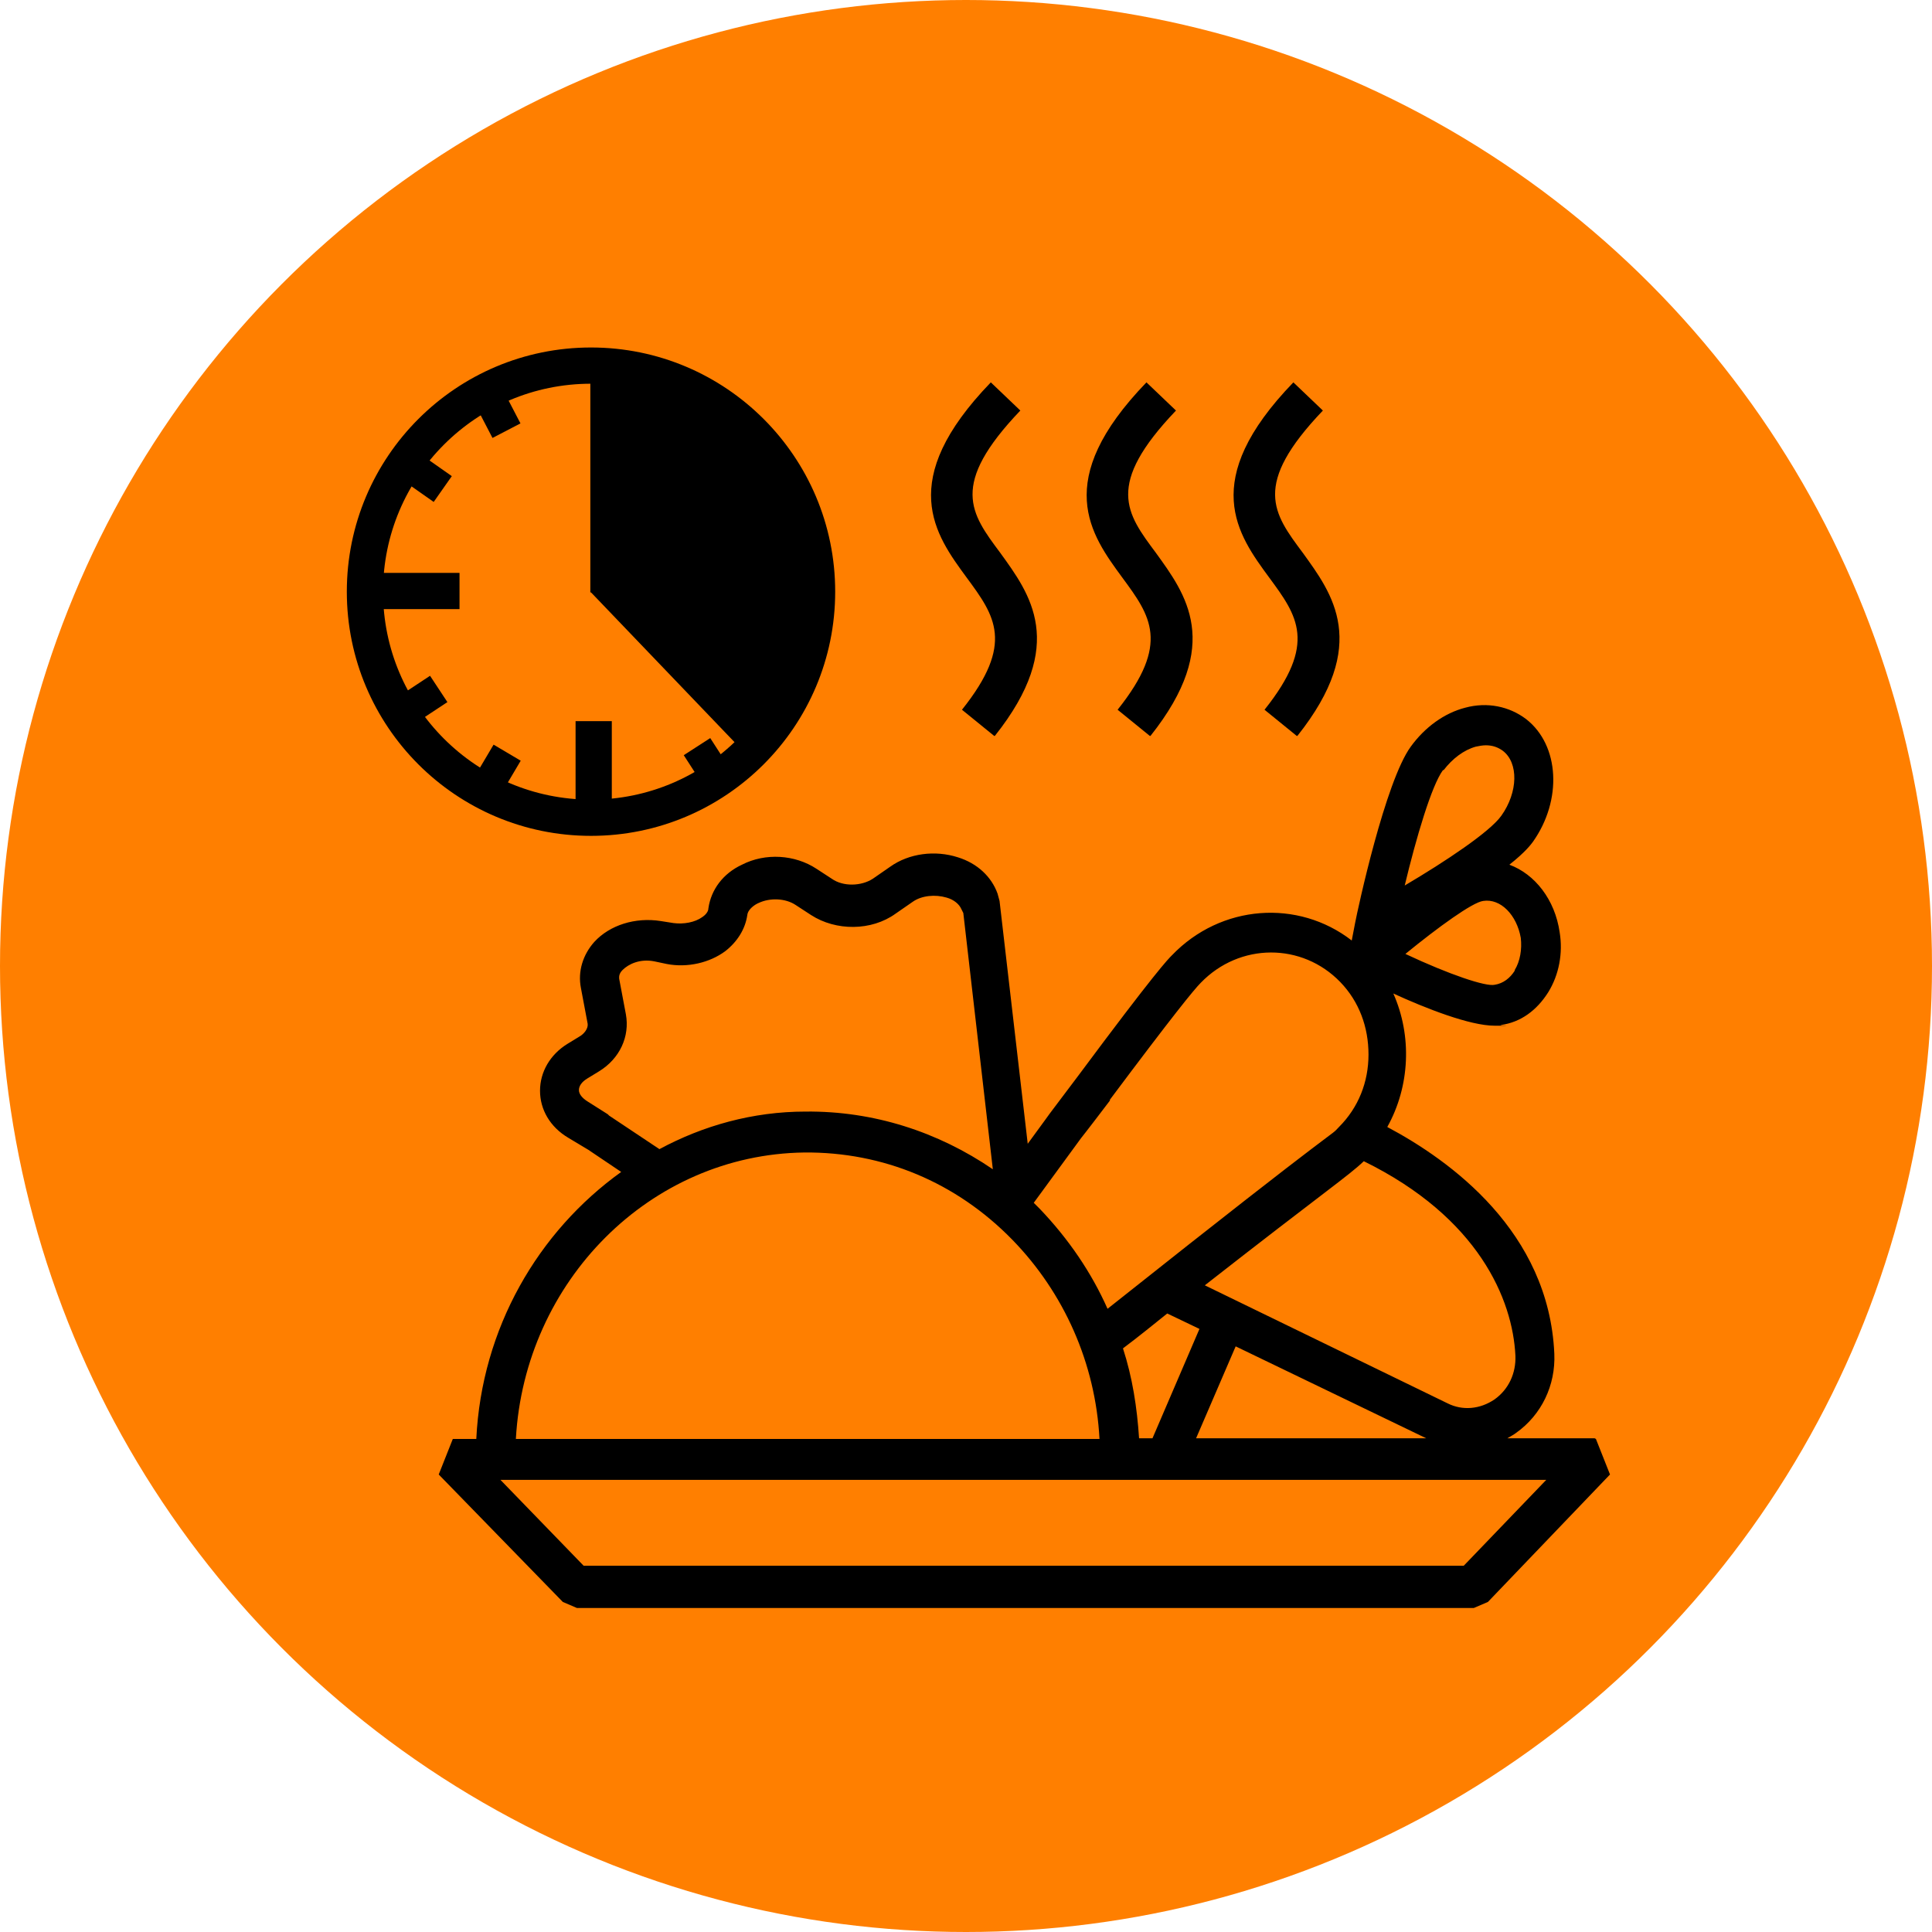
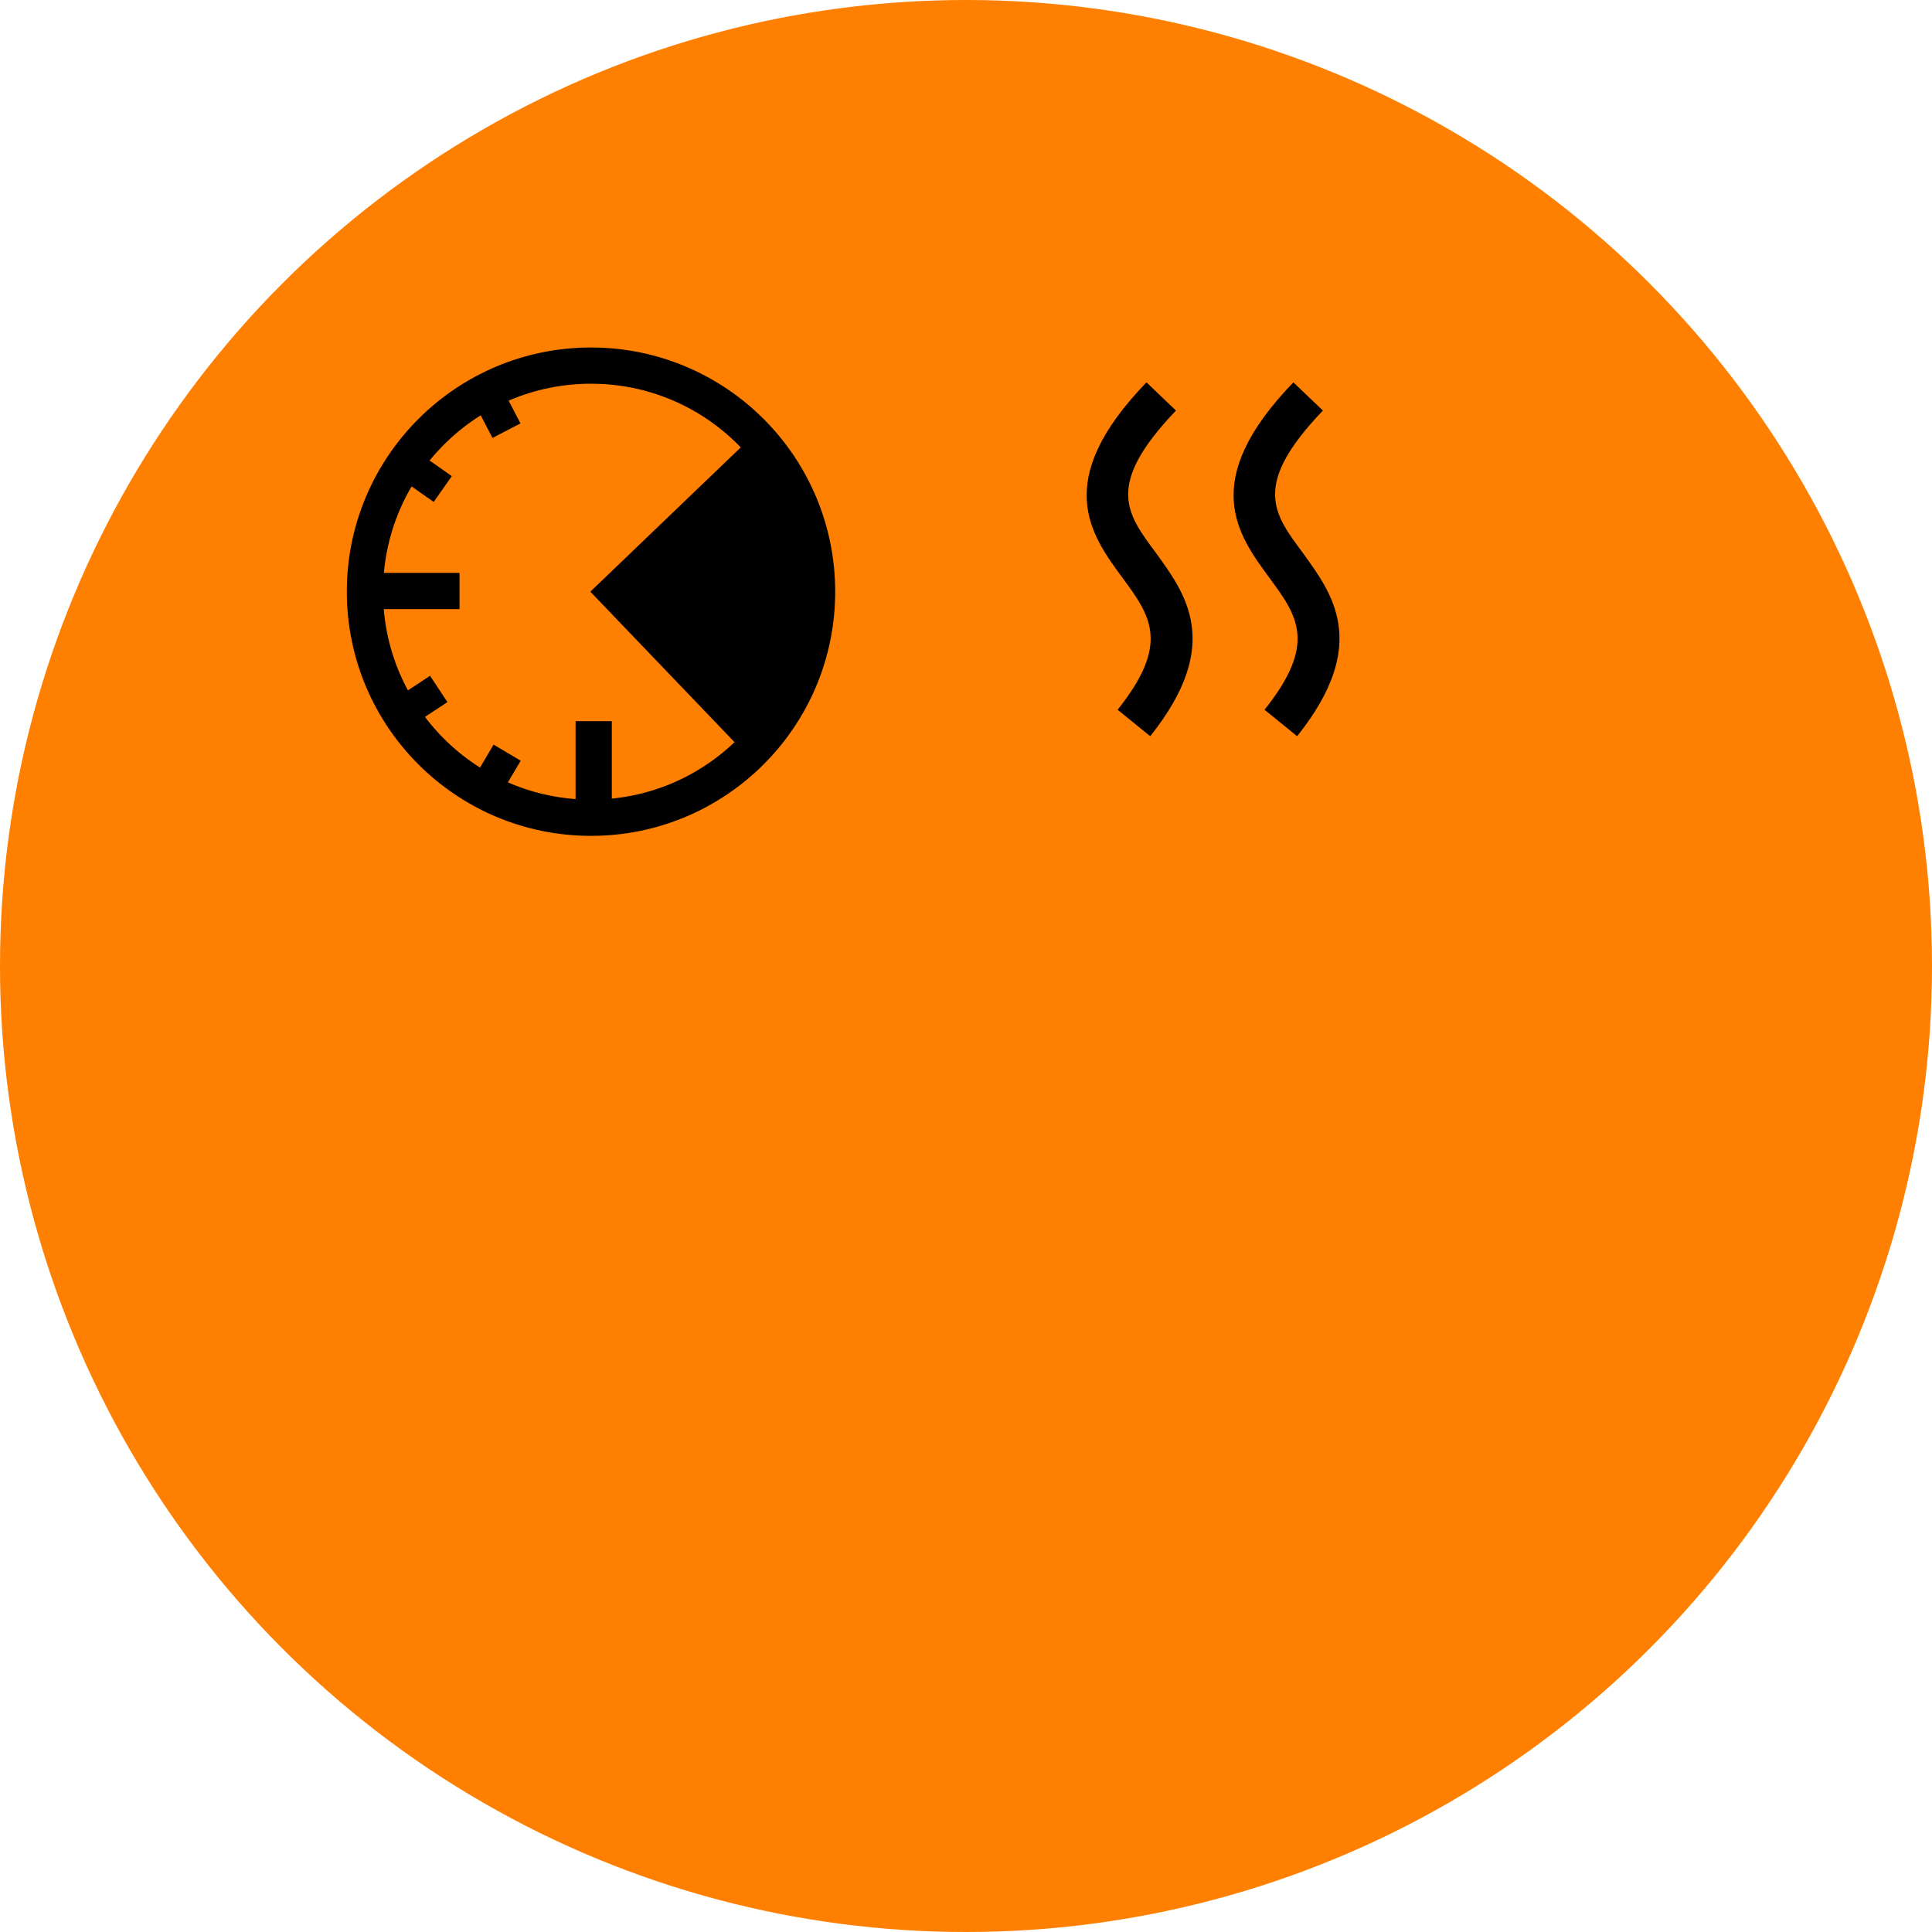
<svg xmlns="http://www.w3.org/2000/svg" id="Ebene_1" version="1.1" viewBox="0 0 288 288">
  <defs>
    <style>
      .st0 {
        fill: #ff7f00;
      }

      .st1 {
        stroke-width: 5.4px;
      }

      .st1, .st2 {
        fill: none;
        stroke: #000;
      }

      .st2 {
        stroke-width: 4.7px;
      }
    </style>
  </defs>
  <circle class="st0" cx="144" cy="144" r="144" />
-   <path d="M148.2,109.7l-4.8-3.9c7.9-9.9,4.9-14,.7-19.7-4.7-6.4-10.6-14.4,3.6-29.1l4.4,4.2c-10.6,11.1-7.4,15.3-3,21.2,4.4,6.1,10.1,13.6-.8,27.3h0Z" />
  <path d="M171.4,109.7l-4.8-3.9c7.9-9.9,4.9-14,.7-19.7-4.7-6.4-10.6-14.4,3.6-29.1l4.4,4.2c-10.6,11.1-7.4,15.3-3,21.2,4.4,6.1,10.1,13.6-.8,27.3h0Z" />
  <path d="M193.3,109.7l-4.8-3.9c7.9-9.9,4.9-14,.7-19.7-4.7-6.4-10.6-14.4,3.6-29.1l4.4,4.2c-10.6,11.1-7.4,15.3-3,21.2,4.4,6.1,10.1,13.6-.8,27.3h0Z" />
-   <path d="M237.7,214.4h-13c.5-.3.9-.5,1.3-.8,3.8-2.7,5.9-7.1,5.7-11.8-.8-18.2-15.5-28.8-24.9-33.8,3.4-6.1,3.7-13.6.9-19.9,4.8,2.2,11.4,4.8,15.1,4.8s.6,0,.9-.1c3-.4,5.4-2.2,7.1-4.9,1.6-2.6,2.2-5.8,1.7-8.9-.7-4.9-3.7-8.7-7.5-10.1,2.4-1.9,3.2-3,3.5-3.4,4.4-6.2,4-14.4-1-18.3-2.5-1.9-5.8-2.6-9.1-1.7-3.1.8-6,2.9-8.1,5.8-3.8,5.2-7.9,24.2-8.3,26.3l-.5,2.6c-8-6.2-19.5-5.4-26.8,2.2-.6.6-2.4,2.4-14,18-7,9.3-1.7,2.2-7.5,10.1l-4.2-36.2-.3-1.1c-.9-2.5-3-4.5-5.9-5.4-3.4-1.1-7.3-.6-10.1,1.4l-2.6,1.8c-1.7,1.1-4.4,1.2-6.1,0l-2.3-1.5c-3.2-2.1-7.6-2.4-11.1-.6-2.8,1.3-4.6,3.7-5,6.5,0,.6-.6,1.1-.9,1.3-1.1.8-2.8,1.1-4.3.9l-1.9-.3c-3.8-.6-7.6.6-9.9,3.1-1.7,1.9-2.5,4.4-2,6.9l1,5.3c.1.7-.5,1.5-1.2,1.9l-1.8,1.1c-2.6,1.6-4.1,4.2-4.1,7s1.5,5.4,4.2,7l3,1.8,4.9,3.3c-12.4,8.9-20.8,23.3-21.6,39.8h-3.5l-2.1,5.3,18.5,19,2.1.9h133.7l2.1-.9,18.2-19-2.1-5.3h0ZM169.8,214.4c-.3-4.6-1-9.1-2.4-13.4,2.4-1.8,4.6-3.6,6.6-5.2l4.8,2.3-7,16.3h-2.1ZM184.2,200.7l28.4,13.7h-34.3l5.9-13.7ZM225.9,202.1c.1,2.6-1,5-3.1,6.5-2.2,1.5-4.8,1.7-7,.6l-36.2-17.6c17.9-14,21.4-16.3,23.7-18.5,17.1,8.4,22.2,20.6,22.6,29ZM225.8,144.7c-.7,1.1-1.7,1.9-3,2.1-1.3.3-6.7-1.5-13.3-4.6,4.9-4,10-7.7,11.6-7.9,2.6-.4,5,2.1,5.6,5.5.2,1.7-.1,3.5-.9,4.8ZM215.2,114.8c1.3-1.7,3-3,4.8-3.5.5-.1,1-.2,1.5-.2,1,0,1.8.3,2.5.8,2.4,1.8,2.3,6.2-.2,9.7-1.7,2.4-8.3,6.8-14.4,10.4,1.7-7.1,4-14.9,5.7-17.2h0ZM165.4,164c9.5-12.7,12.6-16.5,13.6-17.5,5.8-6,15.1-6,20.8-.1,2.8,2.9,4.2,6.7,4.2,10.8s-1.5,7.9-4.4,10.8c-1.7,1.8,2.4-2.2-34.5,27.1-2.4-5.4-5.8-10.4-10.1-14.9-.3-.3-.6-.6-.9-.9,11.8-16.1,3.2-4.5,11.4-15.3h0ZM90.6,166.1l-3-1.9c-.8-.5-1.3-1.1-1.3-1.7s.4-1.2,1.2-1.7l1.8-1.1c3.1-1.9,4.6-5.2,4-8.5l-1-5.3c0-.2-.1-.7.5-1.3.9-.9,2.6-1.7,4.7-1.3l1.9.4c3.1.6,6.4-.2,8.7-1.9,1.8-1.4,3-3.3,3.3-5.4.1-.9,1.2-1.6,1.7-1.8,1.7-.8,4-.7,5.5.3l2.3,1.5c3.7,2.4,9,2.4,12.6-.2l2.6-1.8c1.3-.9,3.3-1.1,5-.6,1.1.3,1.9,1,2.2,1.7l.3.6,4.4,38.2c-8.2-5.6-17.8-8.7-27.9-8.6-7.9,0-15.3,2.1-21.8,5.6,0,0-7.5-5-7.5-5ZM119.9,171.8c11.7-.1,22.6,4.4,31,13,7.7,7.9,12.4,18.4,13,29.7h-87c1.3-23.5,20-42.4,43-42.7ZM218.2,233.4H87l-12.4-12.8h155.9l-12.3,12.8h0Z" />
  <g>
    <circle class="st1" cx="88.1" cy="88.2" r="33.7" />
-     <path d="M88,54.3c18.3.3,33.1,15.3,33.1,33.7v.3h-33.1v-34Z" />
    <path d="M112.5,64.7c12.4,13.4,11.8,34.5-1.4,47.2l-.2.2-22.9-23.9s24.5-23.5,24.5-23.5Z" />
  </g>
  <line class="st2" x1="65.4" y1="102.7" x2="60.7" y2="105.8" />
-   <line class="st2" x1="103.9" y1="111.3" x2="107" y2="116.1" />
  <line class="st2" x1="75.5" y1="64.2" x2="72.9" y2="59.2" />
  <line class="st2" x1="75.6" y1="112.2" x2="72.7" y2="117.1" />
  <line class="st2" x1="66" y1="72.9" x2="61.3" y2="69.6" />
  <g>
    <line class="st1" x1="68.5" y1="88.1" x2="55.2" y2="88.1" />
    <line class="st1" x1="88.5" y1="121.1" x2="88.5" y2="107.5" />
  </g>
</svg>